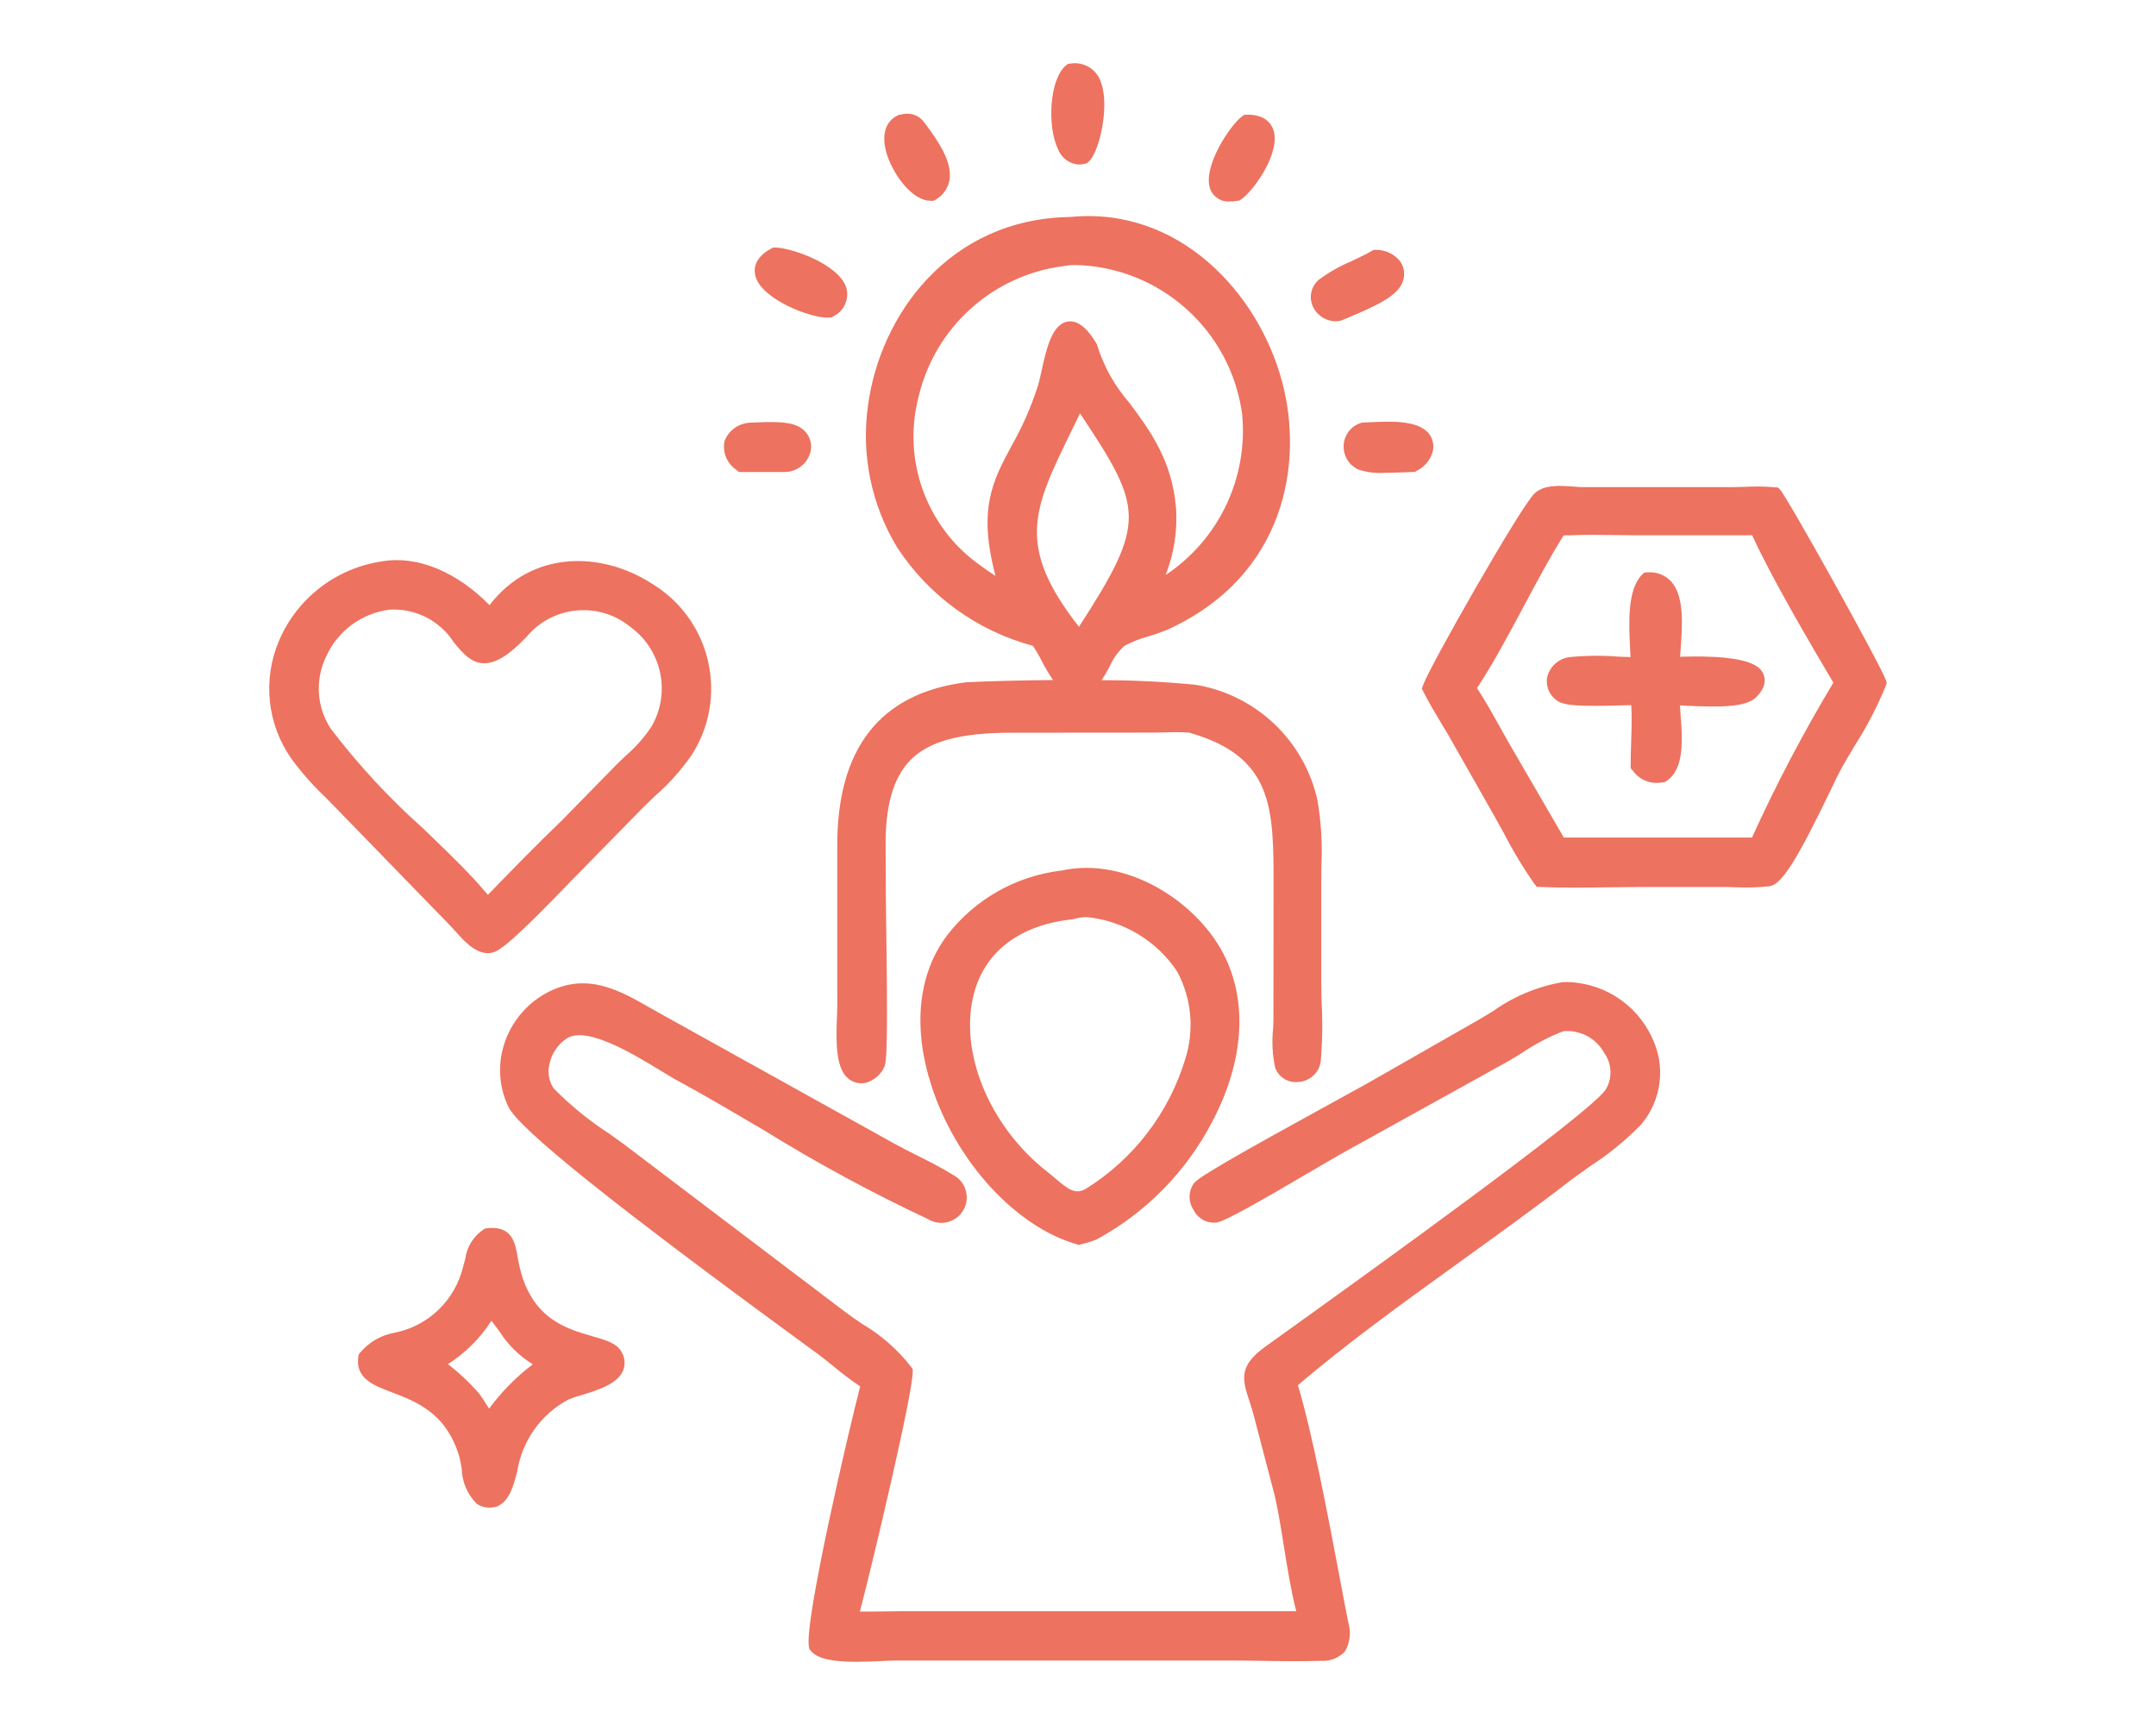
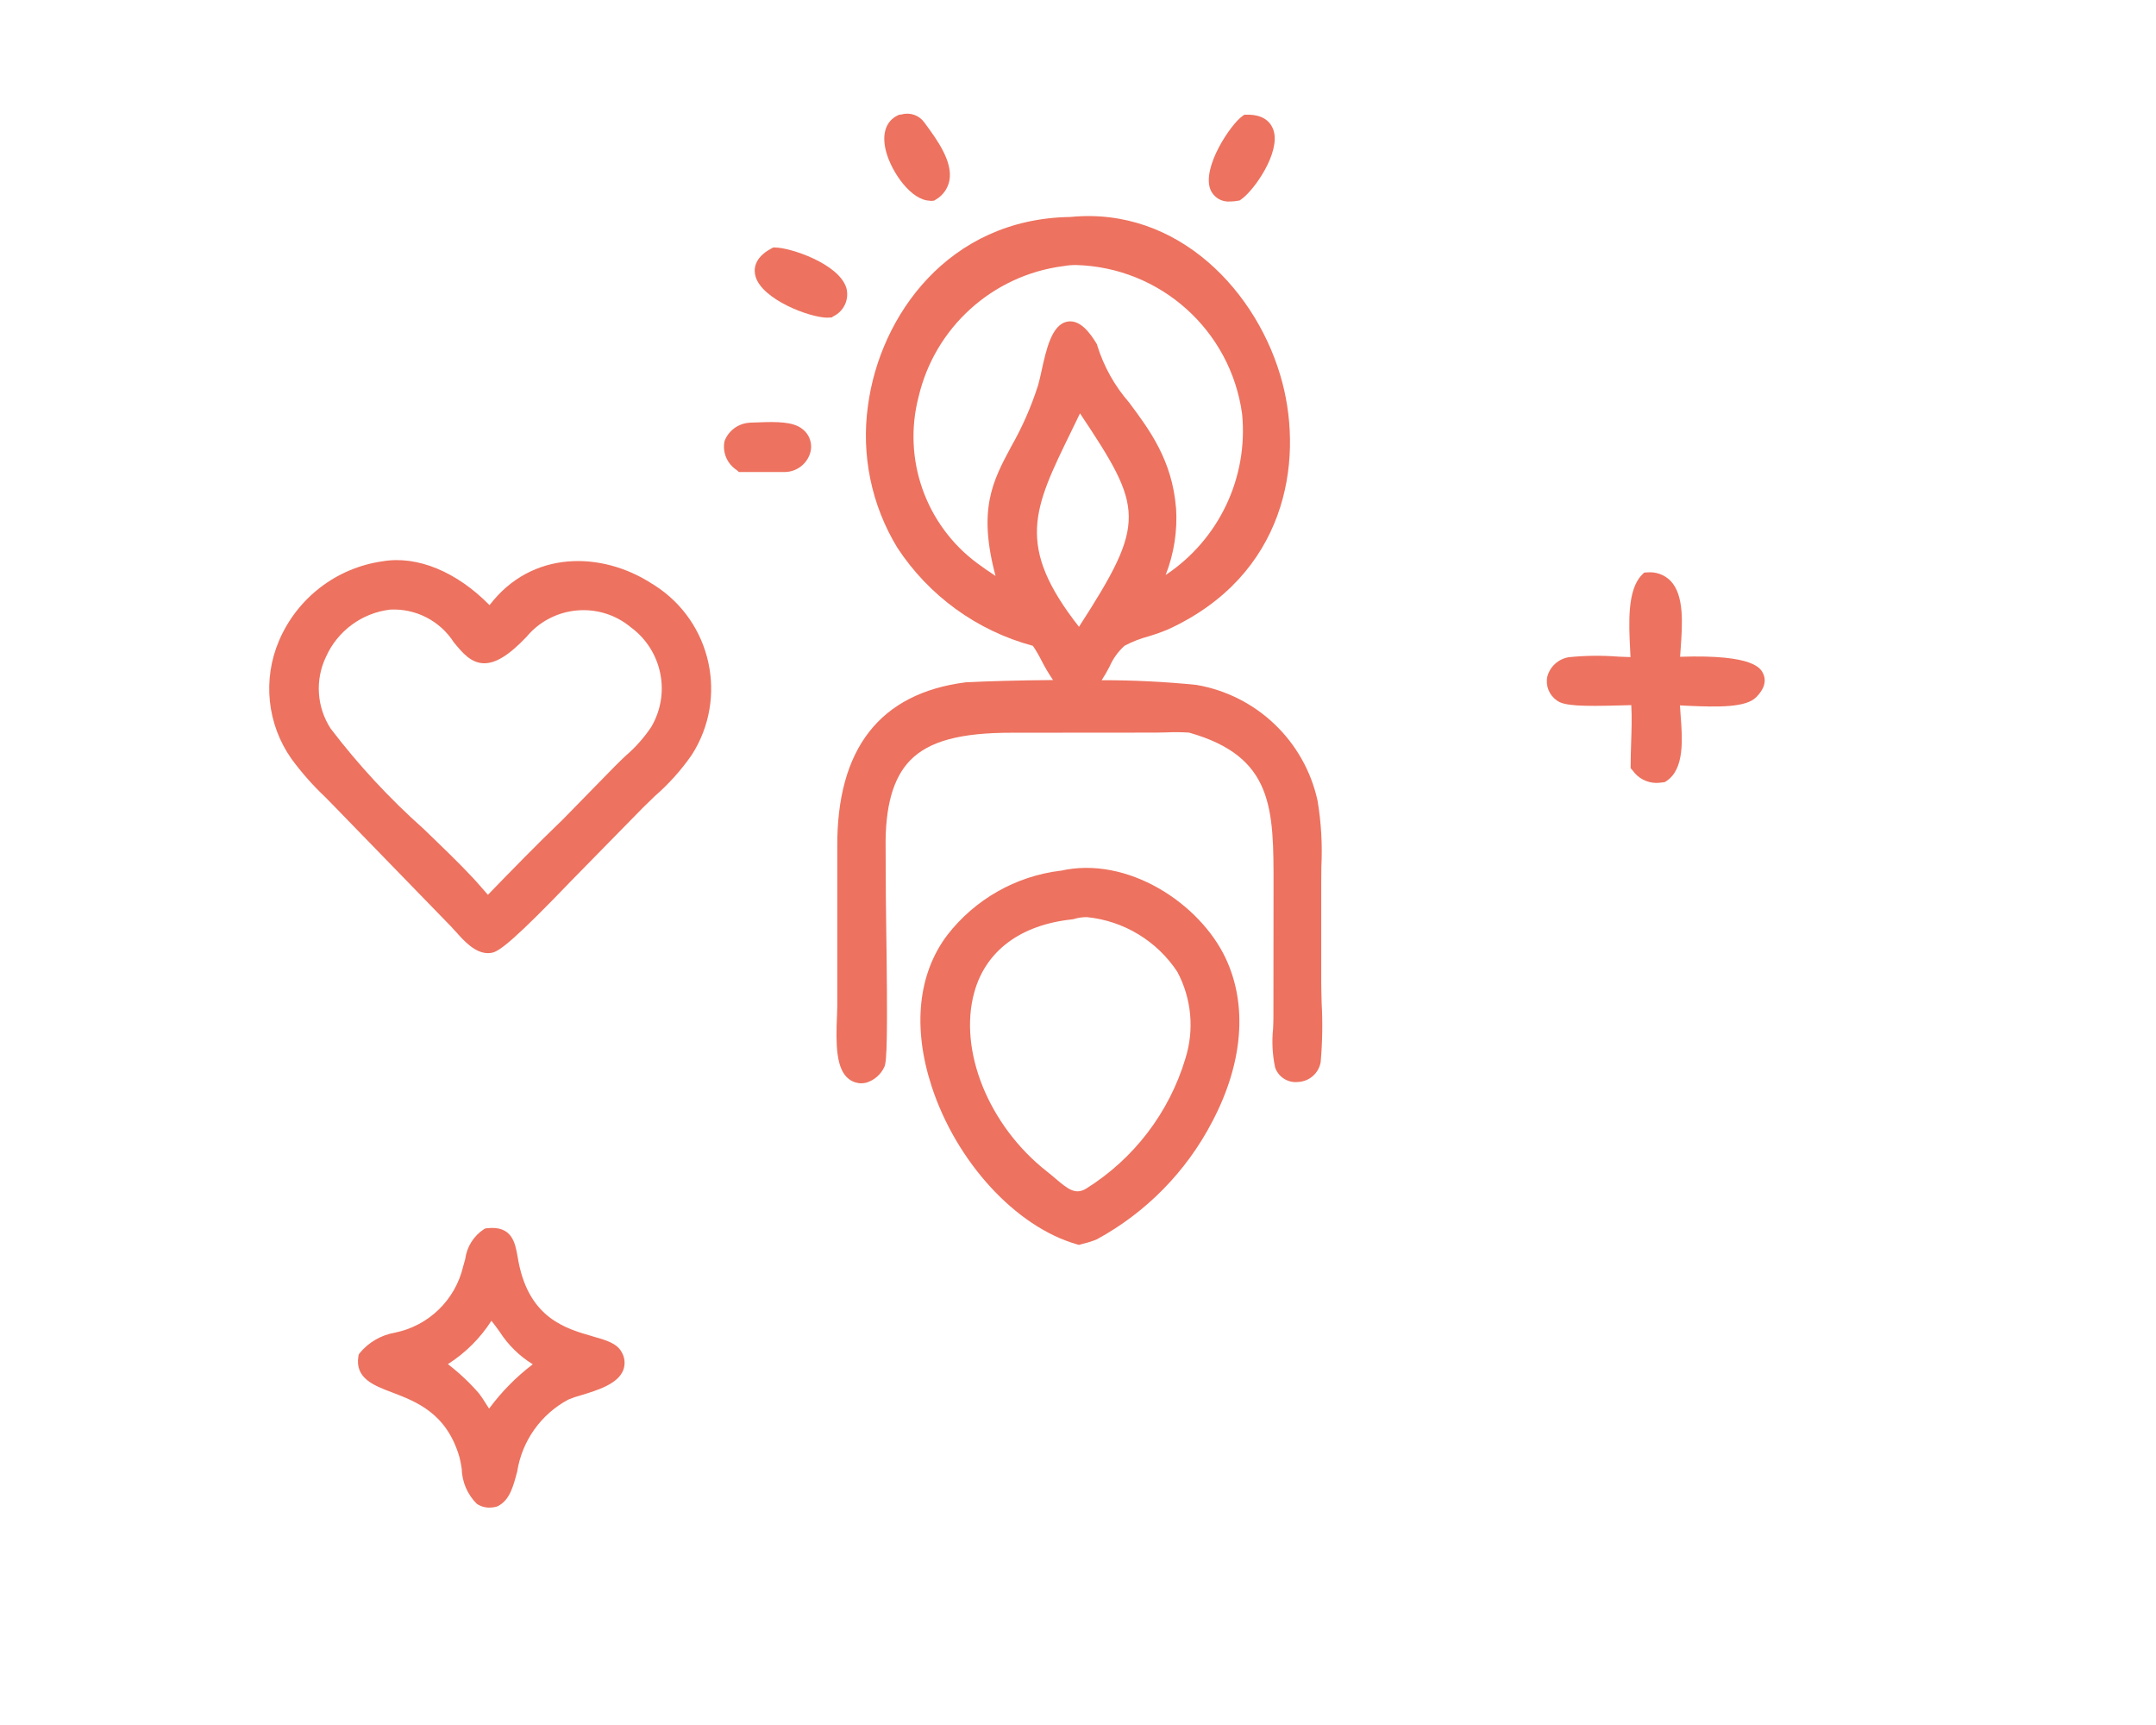
<svg xmlns="http://www.w3.org/2000/svg" id="_レイヤー_1" data-name="レイヤー_1" version="1.1" viewBox="0 0 150 120">
  <defs>
    <style>
      .st0 {
        fill: #ed725f;
      }
    </style>
  </defs>
  <g id="_マスクグループ_19" data-name="マスクグループ_19">
    <g id="recruit_pict05">
      <g id="layer1">
        <g id="_グループ_1017" data-name="グループ_1017">
          <path id="_パス_2783" data-name="パス_2783" class="st0" d="M51.252,32.697l.155.139h3.2c.787-.011,1.483-.514,1.739-1.258.223-.638.004-1.346-.54-1.747-.635-.5-1.759-.5-3.053-.449-.195.008-.365.016-.508.016l-.087.008c-.786.044-1.472.546-1.751,1.282-.157.78.178,1.576.845,2.009Z" />
-           <path id="_パス_2784" data-name="パス_2784" class="st0" d="M95.301,29.374c-.183.012-.337.02-.449.02h-.079l-.075.024c-.697.211-1.185.84-1.215,1.568-.037.731.386,1.406,1.06,1.691.562.178,1.151.252,1.739.218.445,0,.933-.02,1.453-.04.218-.008.409-.02.56-.024h.151l.127-.083c.516-.253.907-.705,1.084-1.251.142-.458.05-.957-.246-1.334-.727-.9-2.5-.877-4.113-.786l.003-.003Z" />
          <path id="_パス_2785" data-name="パス_2785" class="st0" d="M85.593,14.018c.177-.001.354-.019.528-.052l.119-.02.1-.067c.925-.639,2.747-3.259,2.267-4.8-.131-.421-.54-1.124-1.866-1.1h-.167l-.139.1c-.818.572-2.831,3.577-2.223,5.105.224.552.785.89,1.378.83l.003.004Z" />
          <path id="_パス_2786" data-name="パス_2786" class="st0" d="M64.724,13.978c.049.001.098-.001.147-.008l.123-.016.107-.067c.497-.285.845-.772.953-1.334.25-1.33-.9-2.878-1.652-3.907l-.091-.123c-.357-.504-.993-.729-1.587-.56l-.171.02-.079.036c-.85.397-1.15,1.322-.821,2.544.389,1.434,1.755,3.4,3.071,3.4v.015Z" />
-           <path id="_パス_2787" data-name="パス_2787" class="st0" d="M92.934,22.347c.093-0.0.186-.008.278-.024l.139-.04c.155-.071.357-.155.588-.25,1.719-.715,3.291-1.437,3.644-2.406.188-.469.131-1.001-.151-1.421-.41-.534-1.05-.839-1.723-.822h-.155l-.131.079c-.337.2-.834.441-1.362.691-.819.341-1.593.78-2.307,1.306-.547.466-.711,1.242-.4,1.89.29.61.905.999,1.58,1v-.003Z" />
-           <path id="_パス_2788" data-name="パス_2788" class="st0" d="M75.068,11.445c.151-0.0.3-.022.445-.064l.1-.028.079-.06c.758-.556,1.544-3.879.905-5.562-.284-.911-1.2-1.47-2.14-1.306l-.155.016-.123.1c-1.175.933-1.338,4.28-.564,5.844.232.611.804,1.027,1.457,1.06h-.004Z" />
          <path id="_パス_2789" data-name="パス_2789" class="st0" d="M57.589,22.093h.135l.143-.012.119-.079c.731-.355,1.109-1.179.9-1.965-.516-1.7-3.926-2.819-4.959-2.819h-.135l-.119.064c-1.259.667-1.235,1.509-1.108,1.949.457,1.6,3.756,2.87,5.026,2.87l-.002-.008Z" />
          <path id="_パス_2790" data-name="パス_2790" class="st0" d="M41.208,92.954c-1.846-.528-4.375-1.251-5.133-5.177-.024-.123-.044-.242-.064-.357-.171-.969-.389-2.176-2.124-1.977l-.115.012-.102.054c-.714.466-1.189,1.221-1.3,2.066-.044.171-.091.349-.147.528-.548,2.334-2.408,4.134-4.759,4.606-.96.168-1.828.675-2.446,1.429l-.064.1-.02.115c-.25,1.528,1.068,2.029,2.342,2.509,1.694.647,3.809,1.447,4.694,4.521.064.255.114.514.151.774.02.921.394,1.798,1.044,2.45.26.179.569.274.885.27.152-0.0.304-.018.453-.052l.131-.048c.826-.421,1.068-1.346,1.35-2.414.336-2.131,1.651-3.982,3.553-5,.286-.122.58-.222.881-.3,1.135-.345,2.549-.774,2.938-1.735.162-.417.122-.886-.107-1.27-.333-.615-1.084-.834-2.037-1.1l-.004-.004ZM37.07,94.904c-1.155.879-2.178,1.918-3.041,3.085-.087-.135-.179-.274-.25-.385-.14-.235-.294-.462-.461-.679-.65-.746-1.372-1.426-2.156-2.029,1.217-.774,2.25-1.803,3.029-3.017.222.274.4.528.58.778.588.913,1.374,1.683,2.299,2.252v-.005Z" />
          <path id="_パス_2791" data-name="パス_2791" class="st0" d="M73.77,60.571c-3.109.384-5.937,1.993-7.857,4.469-2.041,2.688-2.434,6.424-1.1,10.517,1.711,5.268,5.864,9.79,10.1,11l.147.044.337-.091c.31-.074.614-.172.909-.294,3.429-1.865,6.224-4.711,8.027-8.174,2.144-4.061,2.481-8.1.945-11.37-1.79-3.819-6.836-7.17-11.505-6.094l-.003-.007ZM82.472,73.64c-1.131,3.764-3.595,6.987-6.932,9.064-.73.409-1.211.048-2.136-.742-.183-.155-.373-.318-.572-.472-4.049-3.18-6.169-8.424-5.046-12.466.8-2.882,3.212-4.681,6.789-5.066l.112-.018c.304-.096.622-.143.941-.139,2.558.258,4.865,1.654,6.281,3.8.992,1.855,1.195,4.032.563,6.039Z" />
-           <path id="_パス_2792" data-name="パス_2792" class="st0" d="M108.758,68.324h-.044c-1.744.3-3.398.989-4.839,2.017-.373.226-.746.457-1.131.675l-7.527,4.3c-.369.21-1.2.667-2.267,1.251-7.007,3.839-9.5,5.284-9.866,5.725-.412.555-.428,1.31-.04,1.882.304.618.975.967,1.656.861.635-.139,2.894-1.421,6.84-3.74.727-.429,1.322-.774,1.648-.961l11.675-6.471c.254-.143.6-.349.977-.584.915-.627,1.899-1.145,2.934-1.544,1.157-.105,2.268.484,2.831,1.5.55.76.59,1.777.1,2.577-1.228,1.751-16.727,12.883-21.822,16.539l-1.878,1.35c-1.787,1.294-1.6,2.2-1.1,3.7.107.33.23.7.341,1.135l1.37,5.233c.25.937.472,2.322.707,3.787.258,1.616.528,3.275.861,4.526h-27.364c-.4,0-.814.008-1.223.016-.584.008-1.183.016-1.771.008.873-3.327,3.7-15.225,3.676-16.694v-.156l-.087-.135c-.94-1.217-2.104-2.242-3.43-3.021-.409-.282-.8-.544-1.124-.79l-15.454-11.711c-.274-.2-.627-.457-1.024-.738-1.401-.906-2.698-1.963-3.867-3.152-.327-.492-.433-1.097-.294-1.671.151-.748.598-1.404,1.239-1.818,1.417-.842,4.641,1.124,6.566,2.3.306.187.588.357.858.516,1.957,1.052,4.065,2.295,6.3,3.613,3.67,2.269,7.467,4.324,11.374,6.154.83.515,1.92.26,2.435-.569.515-.83.26-1.92-.569-2.435-.035-.022-.07-.042-.106-.061-.8-.5-1.655-.929-2.489-1.346-.52-.262-1.06-.532-1.564-.81l-16.075-8.931c-.314-.171-.623-.345-.933-.524-2.116-1.211-4.3-2.461-6.979-1.183-1.48.716-2.614,1.991-3.152,3.545-.522,1.476-.433,3.099.246,4.51.734,1.532,7.285,6.781,20.608,16.519l.921.675c.373.274.75.58,1.116.877.584.492,1.195.951,1.83,1.374-.774,2.958-3.95,16.539-3.561,18.159l.032.123.079.1c.492.619,1.7.778,3.18.778.588,0,1.219-.024,1.862-.056.333-.016.611-.032.8-.032h23.064c.782,0,1.568.008,2.358.02,1.4.024,2.85.044,4.268,0,.618.037,1.221-.203,1.644-.655.363-.627.443-1.379.218-2.068-.163-.818-.353-1.83-.564-2.954-.822-4.355-1.941-10.263-2.93-13.494,3.43-2.938,7.531-5.888,11.5-8.746,2.493-1.8,5.074-3.652,7.392-5.447.417-.322.917-.675,1.445-1.048,1.283-.826,2.468-1.794,3.533-2.886,1.447-1.693,1.744-4.086.756-6.082-1.113-2.39-3.534-3.895-6.169-3.835l.004.003Z" />
          <path id="_パス_2793" data-name="パス_2793" class="st0" d="M31.688,64.783c.544.619,1.342,1.524,2.263,1.524.099-.001.197-.012.294-.032.54-.115,1.656-1,5.558-5.062l4.947-5.046c.242-.242.52-.508.81-.786.972-.845,1.835-1.808,2.569-2.866,2.544-3.971,1.387-9.251-2.584-11.795-.076-.049-.154-.097-.231-.143-3.45-2.215-8.313-2.334-11.255,1.521-2.287-2.33-5.034-3.466-7.456-3.049-3.197.457-5.923,2.551-7.19,5.522-1.156,2.704-.829,5.814.865,8.218.704.959,1.493,1.853,2.359,2.669.2.2.4.4.588.6l8.17,8.409c.087.091.183.2.29.322l.003-.006ZM23.006,50.686c-.973-1.494-1.097-3.387-.326-4.994.805-1.802,2.497-3.049,4.457-3.284,1.782-.093,3.476.777,4.439,2.279.6.73,1.175,1.421,2.068,1.453.818.024,1.747-.536,2.981-1.83,1.818-2.191,5.069-2.494,7.26-.676 0.0 0.0 0.0 0.0.001.001,2.185,1.605,2.8,4.605,1.421,6.94-.495.739-1.088,1.408-1.763,1.989-.254.238-.5.476-.742.719l-3.656,3.736c-1.8,1.727-3.589,3.565-5.2,5.229-.147-.163-.294-.333-.445-.508-.191-.218-.381-.441-.58-.651-.945-1.016-2.168-2.191-3.462-3.438-2.369-2.11-4.53-4.442-6.453-6.965Z" />
-           <path id="_パス_2794" data-name="パス_2794" class="st0" d="M131.208,47.316c-.337-1-6.8-12.633-7.356-13.244l-.143-.156-.206-.02c-.715-.059-1.432-.068-2.148-.028-.27.008-.54.016-.8.02h-10.42c-.179,0-.393-.016-.627-.036-.933-.071-2.1-.163-2.755.484-.993.969-7.321,12.081-7.753,13.347l-.075.226.107.214c.357.715.766,1.4,1.163,2.06.2.333.4.671.6,1l3.144,5.534c.179.31.4.715.647,1.163.64,1.253,1.367,2.461,2.173,3.615l.159.195.246.012c.782.036,1.568.048,2.354.048s1.572-.012,2.342-.024c.806-.012,1.612-.02,2.41-.024h5.649c.274,0,.556.012.842.02.78.037,1.562.015,2.338-.067.85-.115,1.9-1.767,4.319-6.8.266-.552.472-.989.584-1.191.3-.56.659-1.163,1.04-1.8.846-1.318,1.569-2.711,2.16-4.161l.067-.187-.064-.191.003-.009ZM127.552,47.491c-2.09,3.481-3.98,7.079-5.661,10.775h-13.09l-3.819-6.574c-.218-.377-.429-.758-.639-1.139-.5-.893-1.008-1.81-1.584-2.684,1.127-1.707,2.191-3.7,3.22-5.63.9-1.691,1.83-3.434,2.811-5h.437c.985-.048,2-.032,2.993-.02.449.008.9.012,1.342.016h8.341c1.4,3.045,3.891,7.281,5.649,10.255v.001Z" />
          <path id="_パス_2795" data-name="パス_2795" class="st0" d="M116.889,45.695c.012-.2.028-.409.044-.627.115-1.628.262-3.652-.707-4.661-.425-.43-1.022-.646-1.624-.588l-.21.012-.151.151c-1.032,1.04-.921,3.355-.826,5.217.008.183.016.353.024.512-.258-.008-.544-.02-.842-.032-1.15-.09-2.306-.077-3.454.04-.721.119-1.305.648-1.493,1.354-.132.641.137,1.297.679,1.663.488.377,1.751.409,4.391.337.286-.008.552-.016.774-.02.048.834.02,1.707-.008,2.557-.016.532-.036,1.08-.036,1.612v.218l.143.163c.374.533.981.853,1.632.861.162-.001.324-.014.484-.04l.115-.016.1-.064c1.286-.83,1.131-2.93,1-4.617-.016-.23-.032-.453-.044-.655.123,0,.258.012.4.02,2.259.107,4.188.135,4.9-.588.691-.695.659-1.251.508-1.6-.167-.385-.6-1.39-5.8-1.215l.001.006Z" />
          <path id="_パス_2796" data-name="パス_2796" class="st0" d="M71.852,44.913c.227.334.431.682.611,1.044.238.466.506.917.8,1.35-2.39.02-4.6.083-6.007.155h-.04c-5.995.754-9.012,4.621-8.964,11.489v11.077c0,.163-.008.385-.02.639-.083,1.937-.083,3.732.846,4.411.244.182.541.281.846.282.118-.001.235-.016.349-.044.553-.169,1.007-.564,1.251-1.088.179-.369.246-1.989.127-10.175-.012-.822-.02-1.437-.02-1.683l-.016-3.406c-.04-2.858.52-4.839,1.7-6.062,1.314-1.35,3.506-1.933,7.094-1.929l9.985-.008c.254,0,.512-.008.77-.016.523-.025,1.046-.019,1.568.016,5.884,1.671,5.88,5.276,5.872,10.723l-.008,9.135c0,.2-.012.461-.024.742-.094.902-.046,1.813.143,2.7.236.674.912,1.091,1.62,1,.775-.043,1.417-.617,1.548-1.382.12-1.373.143-2.753.067-4.129-.012-.532-.028-1.016-.028-1.386v-6.908c0-.373,0-.754.008-1.135.08-1.544-.008-3.092-.262-4.617-.905-4.156-4.243-7.347-8.436-8.063-2.188-.22-4.387-.329-6.586-.326.199-.305.382-.621.548-.945.24-.554.596-1.049,1.044-1.453.532-.28,1.094-.5,1.675-.655.461-.137.914-.299,1.358-.484,8.2-3.768,9.405-11.6,7.948-17.155-1.652-6.3-7.249-12.275-14.749-11.533-8.492.123-13.252,6.884-14.082,13.117-.483,3.433.238,6.928,2.041,9.889,2.195,3.349,5.543,5.776,9.409,6.821l.014-.008ZM74.524,30.022c.2-.409.4-.83.615-1.266,4.415,6.626,4.657,7.531-.071,14.848-4.423-5.637-3.18-8.19-.544-13.578v-.004ZM81.817,35.322c-.266-3.315-1.862-5.447-3.267-7.329-.996-1.143-1.745-2.48-2.2-3.926l-.02-.091-.047-.084c-.441-.727-1.131-1.671-2.009-1.521-1.1.191-1.481,1.929-1.818,3.466-.083.377-.163.734-.234.969-.472,1.479-1.097,2.904-1.866,4.252-1.29,2.41-2.334,4.359-1.092,9.008-.437-.286-.865-.58-1.274-.885-3.598-2.668-5.212-7.256-4.078-11.589,1.136-4.816,5.131-8.428,10.036-9.076h.024c.297-.056.598-.082.9-.079,5.867.161,10.754,4.547,11.546,10.362.433,4.43-1.613,8.737-5.32,11.2.584-1.488.831-3.086.723-4.681l-.004.004Z" />
        </g>
      </g>
    </g>
  </g>
</svg>